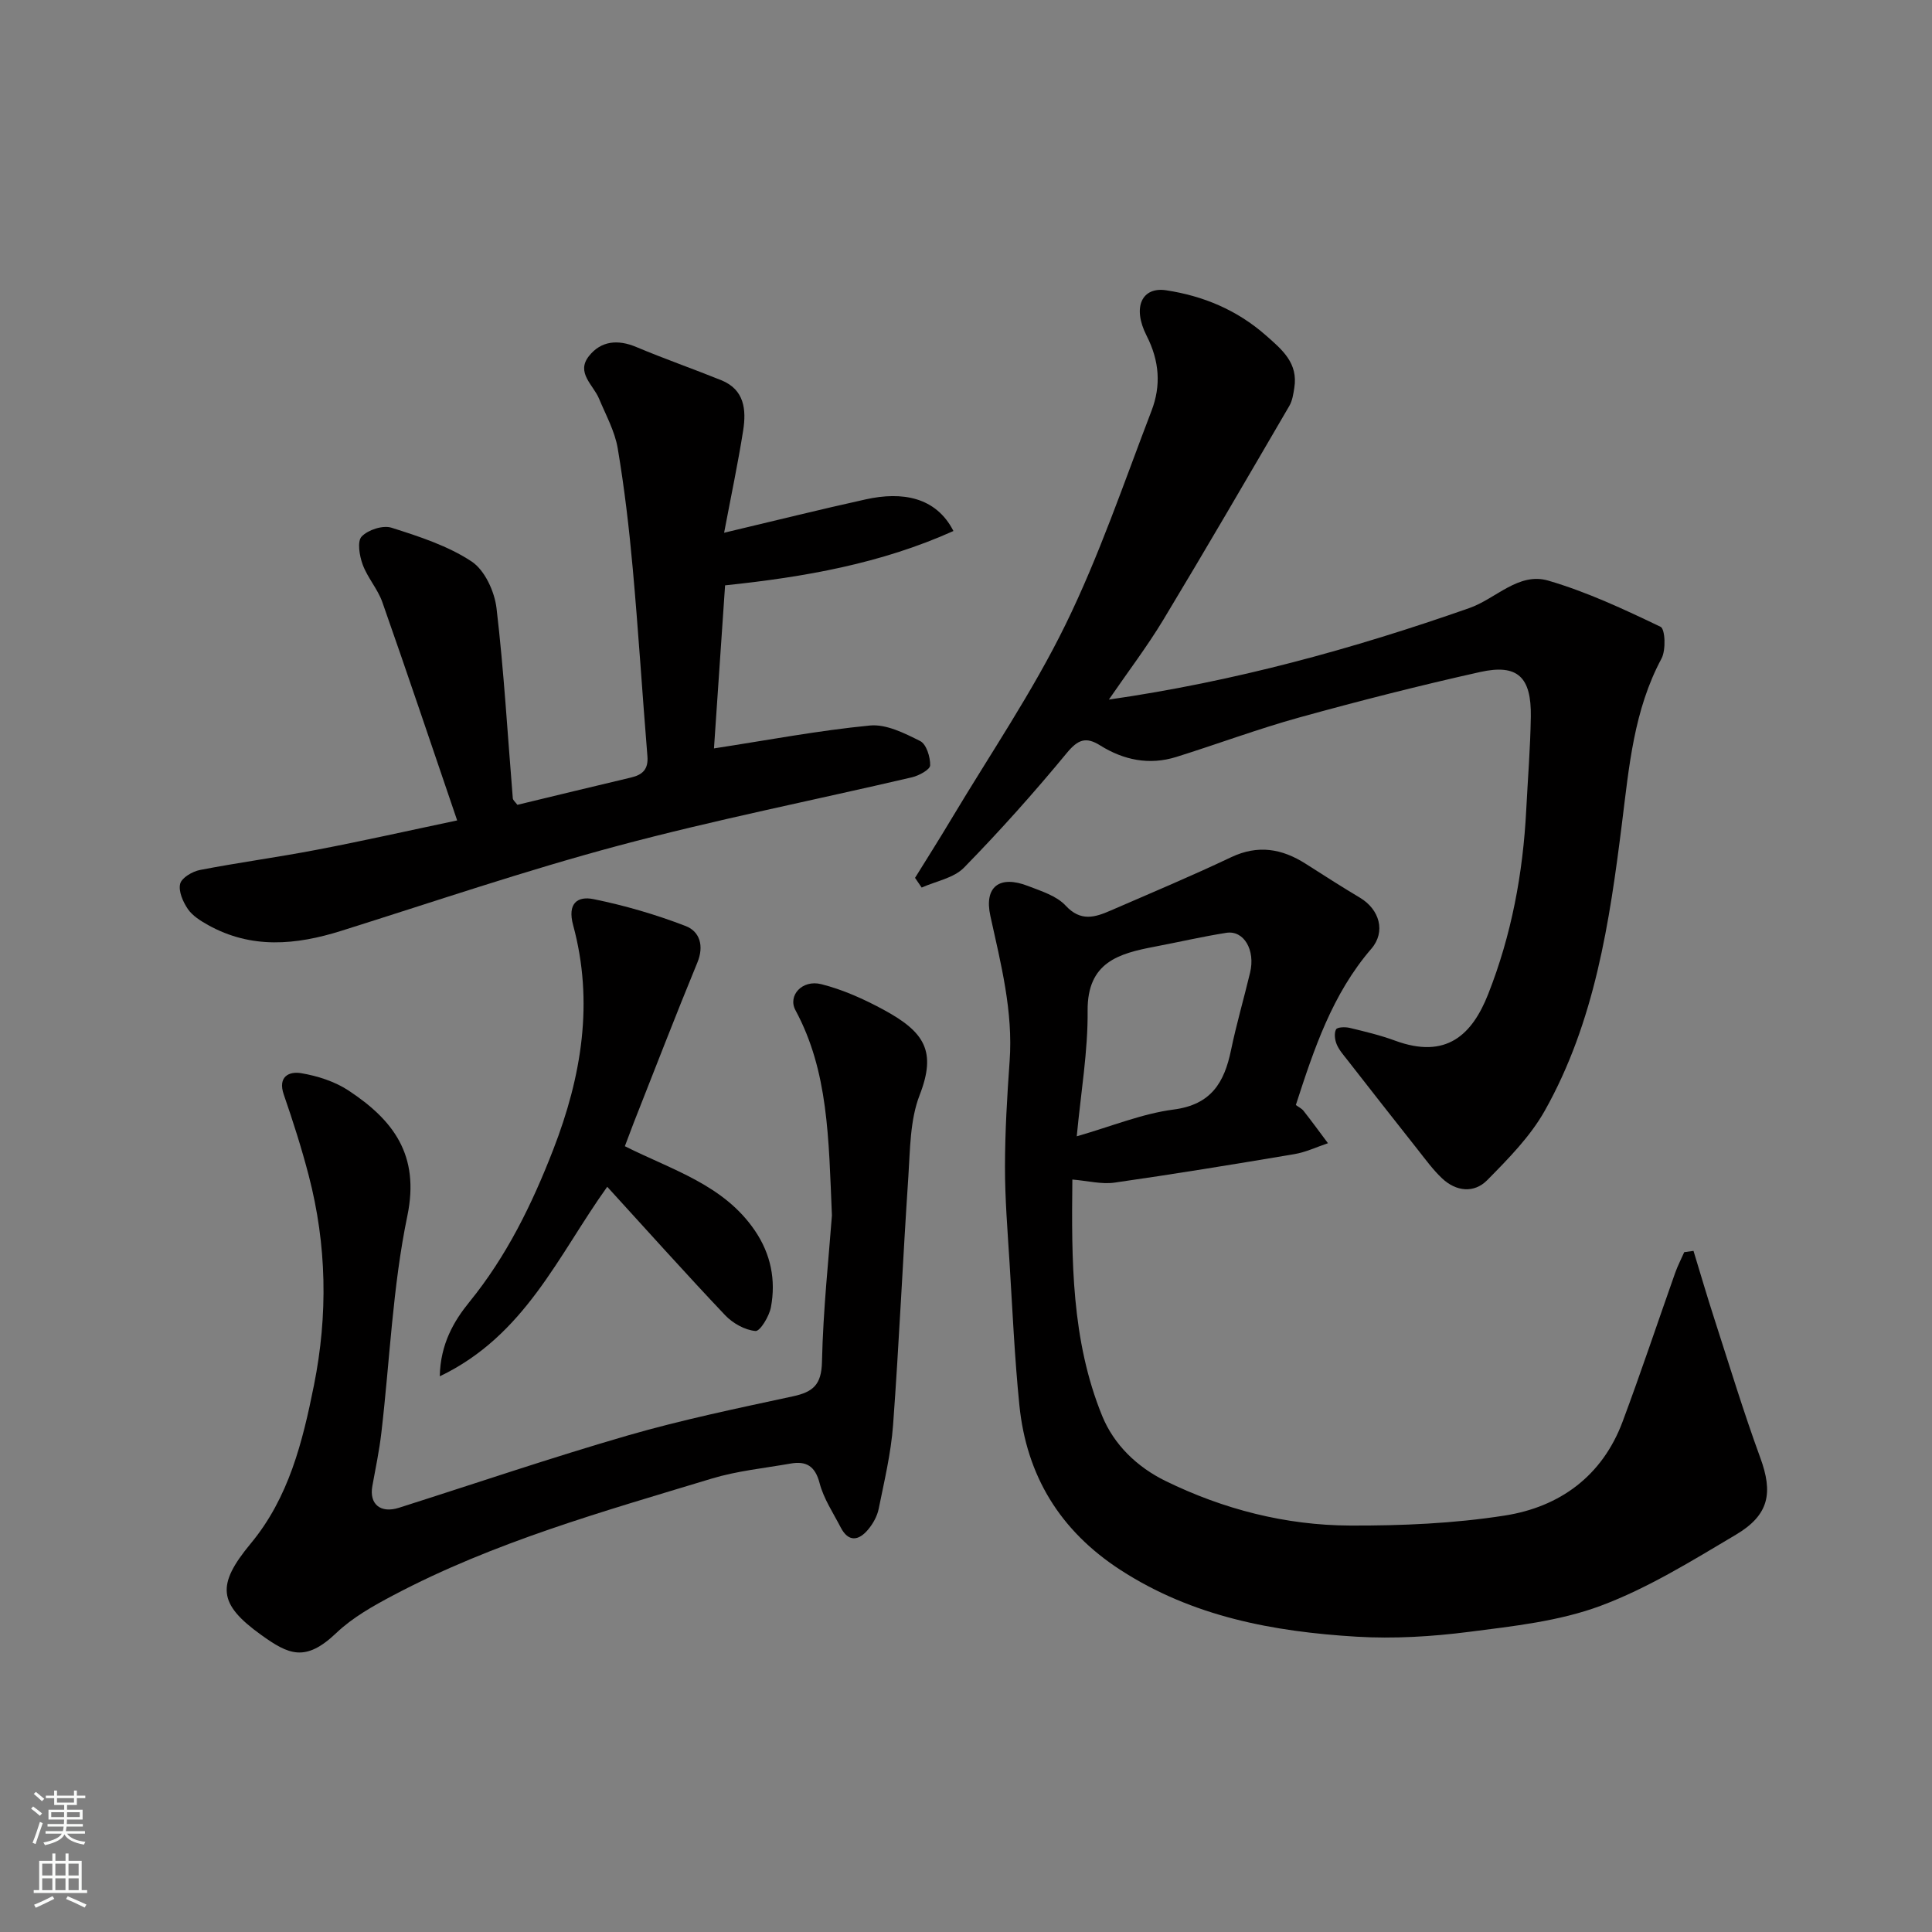
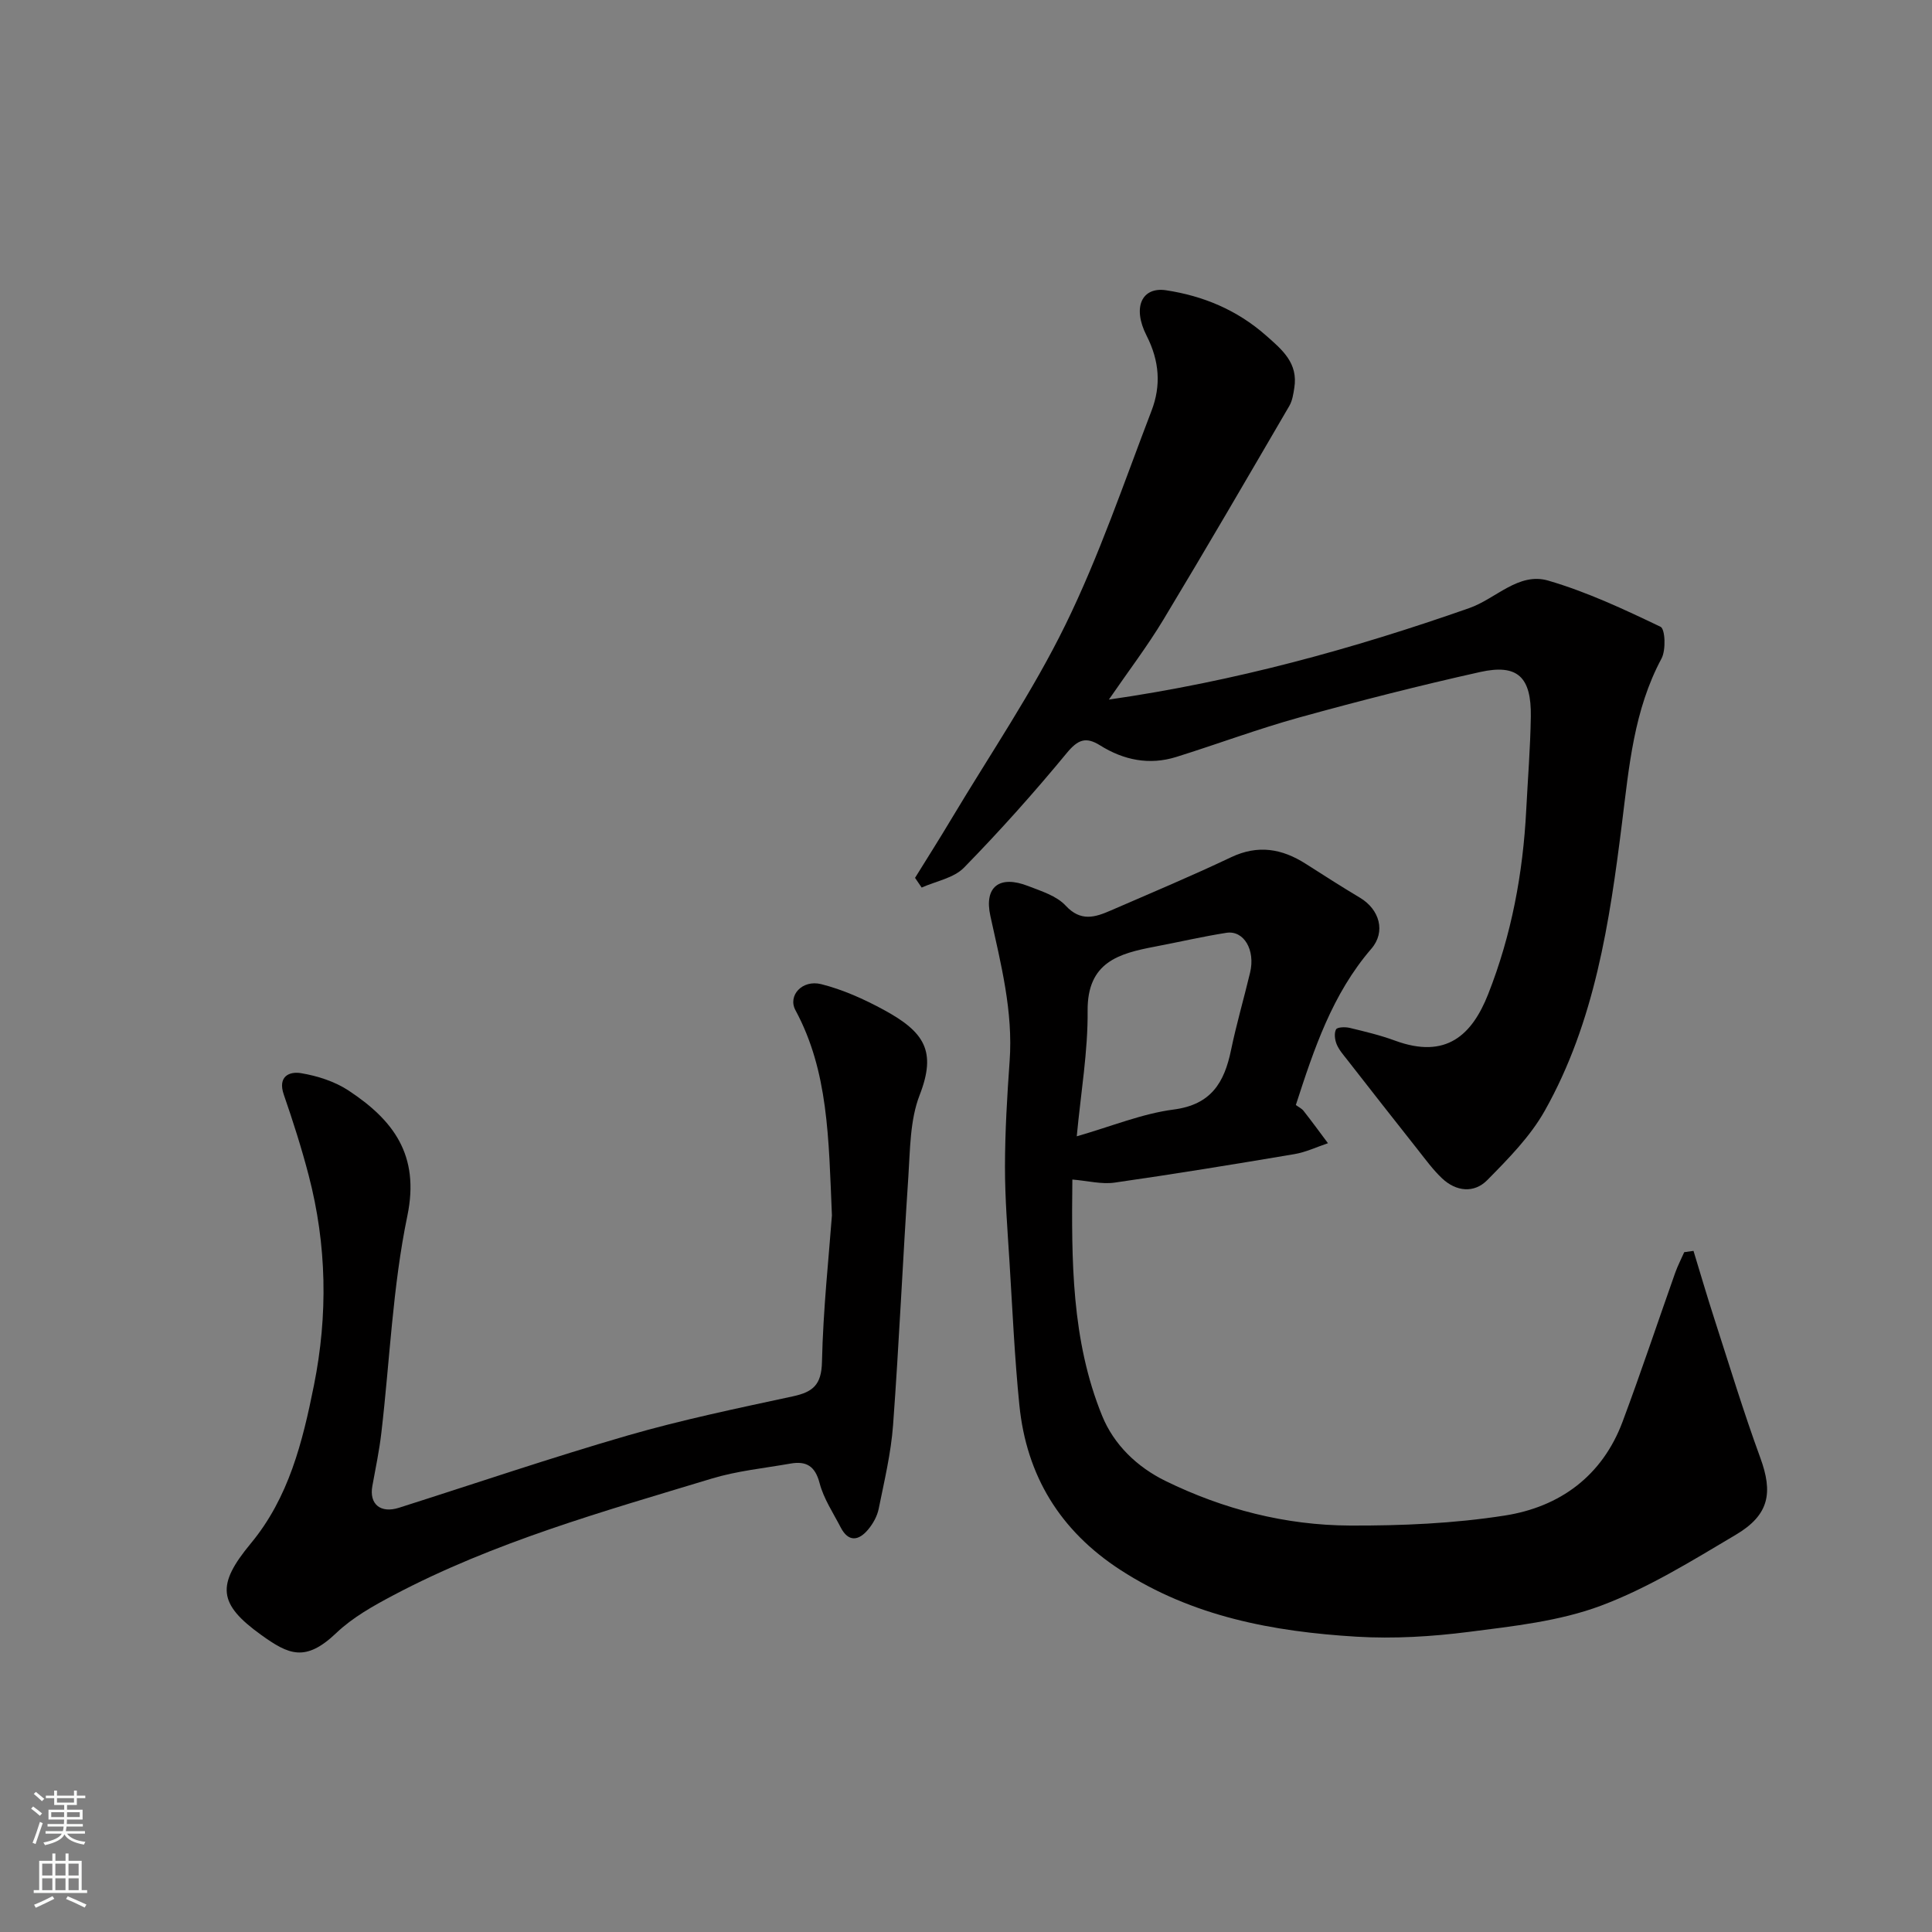
<svg xmlns="http://www.w3.org/2000/svg" enable-background="new 0 0 400 400" viewBox="0 0 400 400">
  <rect x="0" y="0" width="400" height="400" fill="#808080" stroke="none" />
  <g fill="#010000">
    <path d="m350.62 258.98c1.44 4.72 2.82 9.45 4.34 14.14 3.1 9.58 6.02 19.22 9.48 28.67 2.66 7.24 1.9 11.84-5.05 15.96-9.07 5.38-18.18 11.05-27.98 14.71-8.58 3.2-18.07 4.22-27.27 5.4-7.68.98-15.55 1.46-23.27 1-17.24-1.04-34-4.15-48.91-13.83-12.47-8.09-19.44-19.48-20.91-34.12-.99-9.83-1.43-19.72-2.04-29.58-.41-6.6-.95-13.2-.94-19.8.01-7.27.44-14.54.96-21.8.75-10.34-1.81-20.18-3.99-30.12-1.32-6.03 1.9-8.48 7.82-6.17 2.73 1.06 5.89 2.03 7.76 4.05 3.13 3.38 6.08 2.44 9.32 1.03 8.34-3.62 16.73-7.14 24.95-11.04 5.58-2.64 10.53-1.78 15.46 1.37 3.71 2.37 7.43 4.75 11.21 7.01 4.06 2.42 5.4 7.05 2.36 10.57-8.1 9.39-11.87 20.75-15.63 32.35.58.43 1.21.72 1.59 1.2 1.73 2.2 3.38 4.46 5.06 6.71-2.31.77-4.57 1.86-6.95 2.26-12.39 2.09-24.8 4.12-37.24 5.9-2.67.38-5.51-.37-8.73-.64-.18 16.6-.23 33.22 6.17 48.93 2.43 5.97 7.23 10.59 13.08 13.46 12.02 5.89 24.88 9.19 38.23 9.25 10.68.04 21.49-.42 32.03-2.07 11.38-1.77 20.2-8.17 24.41-19.44 3.81-10.2 7.25-20.53 10.88-30.79.52-1.47 1.25-2.87 1.88-4.3.66-.09 1.29-.18 1.92-.27zm-127.69-23.72c7.25-2.08 13.53-4.69 20.04-5.54 7.81-1.01 10.51-5.6 11.9-12.3 1.12-5.4 2.67-10.7 3.95-16.06 1.12-4.68-1.3-8.8-4.92-8.23-4.96.78-9.85 1.92-14.79 2.86-7.48 1.42-14 3.21-13.93 13.24.08 8.44-1.39 16.89-2.25 26.03z" />
    <path d="m189.45 181.75c2.54-4.1 5.13-8.18 7.6-12.32 7.95-13.3 16.74-26.19 23.53-40.06 6.99-14.27 12.13-29.46 17.84-44.35 1.98-5.17 1.65-10.26-1.03-15.52-3.03-5.96-.92-10.16 4.05-9.4 7.68 1.17 14.63 4.05 20.64 9.33 3.46 3.04 6.71 5.76 5.89 10.89-.2 1.27-.4 2.64-1.03 3.72-8.63 14.79-17.23 29.59-26.07 44.25-3.34 5.54-7.28 10.71-11.29 16.55 26-3.74 50.54-10.49 74.64-18.95 5.48-1.92 10.18-7.48 16.33-5.68 8.01 2.34 15.7 5.94 23.25 9.56.96.46 1.14 4.81.2 6.57-5.73 10.69-6.71 22.31-8.18 34.04-2.57 20.55-5.63 41.18-16 59.6-3.01 5.34-7.55 9.94-11.91 14.36-2.72 2.75-6.43 2.37-9.33-.36-1.9-1.79-3.46-3.95-5.09-6.01-4.88-6.16-9.72-12.35-14.55-18.54-.8-1.02-1.7-2.04-2.19-3.21-.39-.93-.56-2.29-.14-3.09.26-.49 1.9-.54 2.82-.32 3.16.76 6.35 1.52 9.39 2.64 10.67 3.93 15.98-1.26 19.28-9.6 4.85-12.29 7.22-25.04 7.89-38.17.33-6.43.85-12.86.95-19.3.13-8.22-2.74-10.97-10.48-9.25-12.53 2.79-24.99 5.97-37.37 9.39-8.61 2.38-17.02 5.53-25.56 8.2-5.58 1.74-10.88.66-15.77-2.4-2.95-1.85-4.6-1.2-6.9 1.59-6.76 8.19-13.85 16.13-21.27 23.72-2.12 2.17-5.8 2.8-8.77 4.13-.45-.66-.91-1.34-1.37-2.01z" />
-     <path d="m94.65 169.86c-5.36-15.71-10.32-30.49-15.49-45.19-.96-2.73-3.07-5.05-4.07-7.78-.67-1.81-1.17-4.81-.21-5.81 1.32-1.39 4.4-2.39 6.18-1.82 5.72 1.81 11.64 3.73 16.57 6.98 2.73 1.8 4.76 6.22 5.17 9.69 1.54 13.06 2.29 26.22 3.37 39.34.03.41.53.79.95 1.36 7.83-1.88 15.66-3.8 23.52-5.65 2.41-.57 3.62-1.71 3.4-4.42-1.06-12.96-1.87-25.94-3.04-38.89-.75-8.31-1.72-16.63-3.11-24.86-.6-3.54-2.46-6.89-3.87-10.28-1.19-2.85-4.8-5.36-2.1-8.79 2.5-3.18 5.99-3.51 9.83-1.89 5.8 2.44 11.74 4.51 17.58 6.87 4.81 1.94 5.2 6.12 4.54 10.37-1.08 6.85-2.52 13.64-3.95 21.21 10.46-2.48 19.88-4.83 29.36-6.92 7.44-1.64 14.49-.54 18.12 6.56-15 6.74-30.8 9.53-47.28 11.25-.79 11.57-1.57 23.01-2.3 33.76 11.07-1.7 21.64-3.71 32.29-4.74 3.37-.33 7.18 1.6 10.41 3.22 1.28.65 2.1 3.31 2.06 5.03-.02.88-2.32 2.13-3.76 2.47-20.28 4.74-40.74 8.79-60.84 14.17-19.3 5.16-38.26 11.63-57.33 17.62-9.38 2.95-18.6 3.8-27.57-1.2-1.55-.87-3.23-1.91-4.19-3.32-1.01-1.48-1.97-3.67-1.59-5.22.31-1.25 2.54-2.56 4.1-2.86 8.01-1.55 16.1-2.63 24.11-4.17 9.4-1.79 18.74-3.9 29.14-6.09z" />
    <path d="m172.24 251.65c-.68-16.04-.73-29.85-7.55-42.5-1.63-3.02 1.39-6.38 5.34-5.39 4.48 1.13 8.84 3.09 12.93 5.31 8.47 4.6 10.97 8.57 7.44 17.66-2.01 5.18-1.96 11.25-2.34 16.95-1.15 17.12-1.9 34.27-3.16 51.38-.43 5.82-1.82 11.59-2.98 17.34-.31 1.52-1.18 3.08-2.19 4.28-1.93 2.31-4.06 2.67-5.67-.44-1.56-3.02-3.53-5.95-4.37-9.17-.93-3.58-2.79-4.62-6.04-4.05-5.45.96-11.04 1.51-16.31 3.11-22.43 6.8-45.05 13.12-65.92 24.16-4.16 2.2-8.44 4.6-11.8 7.81-6.41 6.1-9.85 4.48-15.55.39-8.96-6.44-9.26-10.35-2.15-18.93 7.88-9.5 10.73-21.03 13.08-32.76 2.92-14.56 2.66-29.05-1.08-43.41-1.47-5.65-3.25-11.23-5.16-16.75-1.3-3.74 1.09-4.87 3.58-4.45 3.41.57 6.99 1.72 9.85 3.61 9.18 6.07 14.77 13.28 12.15 25.92-3.05 14.7-3.63 29.91-5.38 44.89-.43 3.71-1.2 7.38-1.87 11.06-.68 3.74 1.68 5.71 5.5 4.5 15.8-5.02 31.49-10.37 47.41-14.98 11.24-3.25 22.74-5.63 34.19-8.1 4.14-.9 5.88-2.39 5.99-7.1.24-10.89 1.42-21.73 2.06-30.34z" />
-     <path d="m129.37 237.31c9.85 4.96 20.48 7.97 26.94 17.5 3.28 4.83 4.36 10.21 3.3 15.84-.35 1.88-2.25 5.01-3.2 4.92-2.19-.2-4.68-1.59-6.26-3.25-8.18-8.63-16.11-17.5-24.43-26.61-10.19 14.23-16.99 30.77-34.67 39.24.13-6.73 2.95-11.47 6.11-15.36 7.75-9.53 12.98-20.24 17.38-31.57 5.88-15.15 8.44-30.55 4.12-46.48-1.22-4.5.88-6.07 4.25-5.38 6.47 1.32 12.9 3.19 19.06 5.57 2.88 1.11 3.85 4.07 2.41 7.56-4.52 10.97-8.78 22.04-13.14 33.08-.64 1.66-1.26 3.34-1.87 4.94z" />
+     <path d="m129.37 237.31z" />
  </g>
  <path d="m6.44 374.46.42-.45c.65.47 1.27.95 1.85 1.44l-.45.49c-.65-.56-1.25-1.06-1.82-1.48m.93 7.33-.63-.26c.55-1.36 1.05-2.8 1.52-4.33.19.1.38.19.59.27-.46 1.29-.95 2.73-1.48 4.32m-.38-10.38.44-.42c.43.34 1.01.82 1.74 1.44l-.49.49c-.53-.51-1.09-1.01-1.69-1.51m2.5.35h1.72v-1.04h.59v1.04h3.52v-1.04h.59v1.04h1.75v.53h-1.75v1.42h-2.03v.97h3.22v2.03h-3.24c0 .35-.01.66-.03.93h3.32v.53h-3.37c-.03.27-.08.58-.15.94h3.96v.53h-3.71c.67.92 1.93 1.48 3.79 1.68-.13.24-.23.44-.29.59-2.13-.38-3.48-1.08-4.04-2.12-.43.97-1.77 1.72-4.03 2.23-.09-.19-.2-.37-.33-.55 2.1-.42 3.37-1.03 3.81-1.83h-3.36v-.53h3.58c.08-.29.13-.61.16-.94h-3.33v-.53h3.39c.02-.27.04-.58.04-.93h-3.23v-2.03h3.25v-.97h-2.07v-1.42h-1.73zm1.12 3.44v1h2.65c.01-.3.02-.44.01-.4v-.25-.35zm1.19-2h3.52v-.91h-3.52zm4.71 2h-2.63v.59c0 .15-.01.28-.01.4h2.64z" fill="#fafbfa" />
  <path d="m13.56 383.74h.63v1.52h2.72v6.07h1.13v.6h-11.06v-.6h1.13v-6.07h2.73v-1.52h.63v1.52h2.1v-1.52zm-2.69 8.83.38.56c-1.24.63-2.53 1.25-3.85 1.85-.1-.21-.21-.42-.34-.63 1.36-.55 2.63-1.15 3.81-1.78m-2.13-4.27h2.1v-2.45h-2.1zm0 3.04h2.1v-2.46h-2.1zm2.72-3.04h2.1v-2.45h-2.1zm0 3.04h2.1v-2.46h-2.1zm6.07 3.6c-1.41-.71-2.7-1.3-3.86-1.78l.35-.56c1.45.62 2.75 1.19 3.88 1.72zm-1.25-9.09h-2.1v2.45h2.1zm-2.09 5.49h2.1v-2.46h-2.1z" fill="#fafbfa" />
</svg>